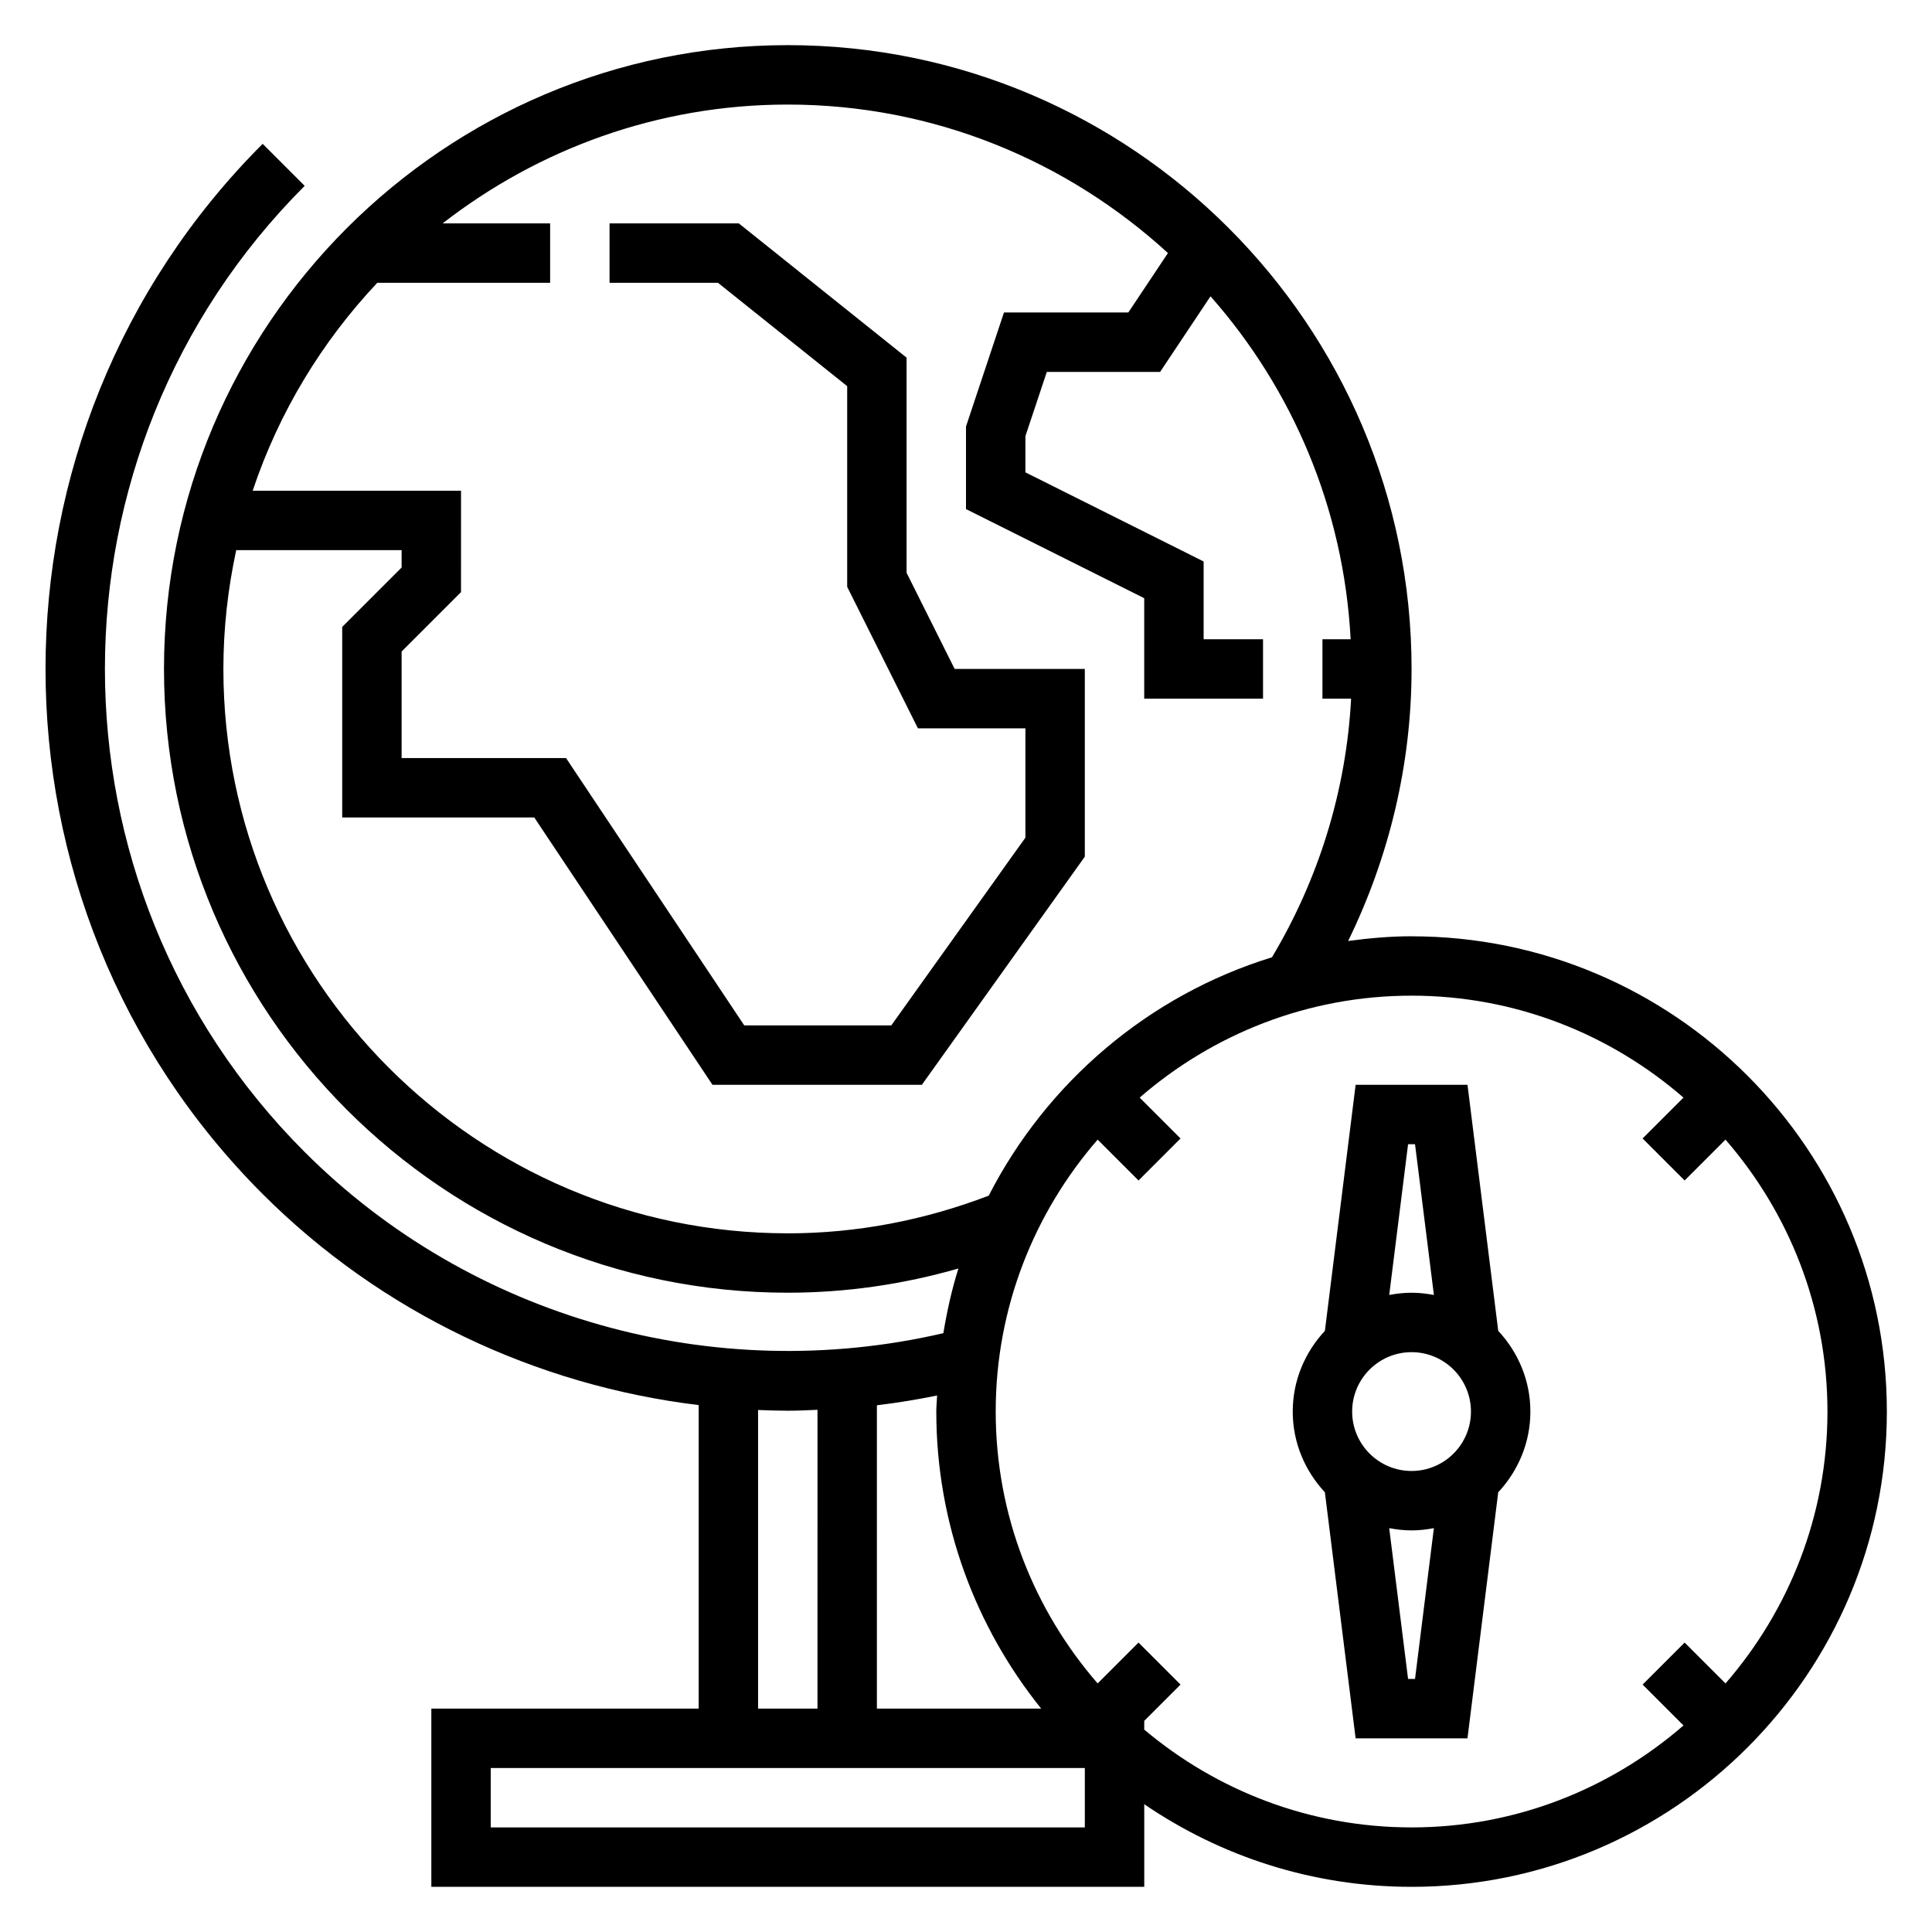
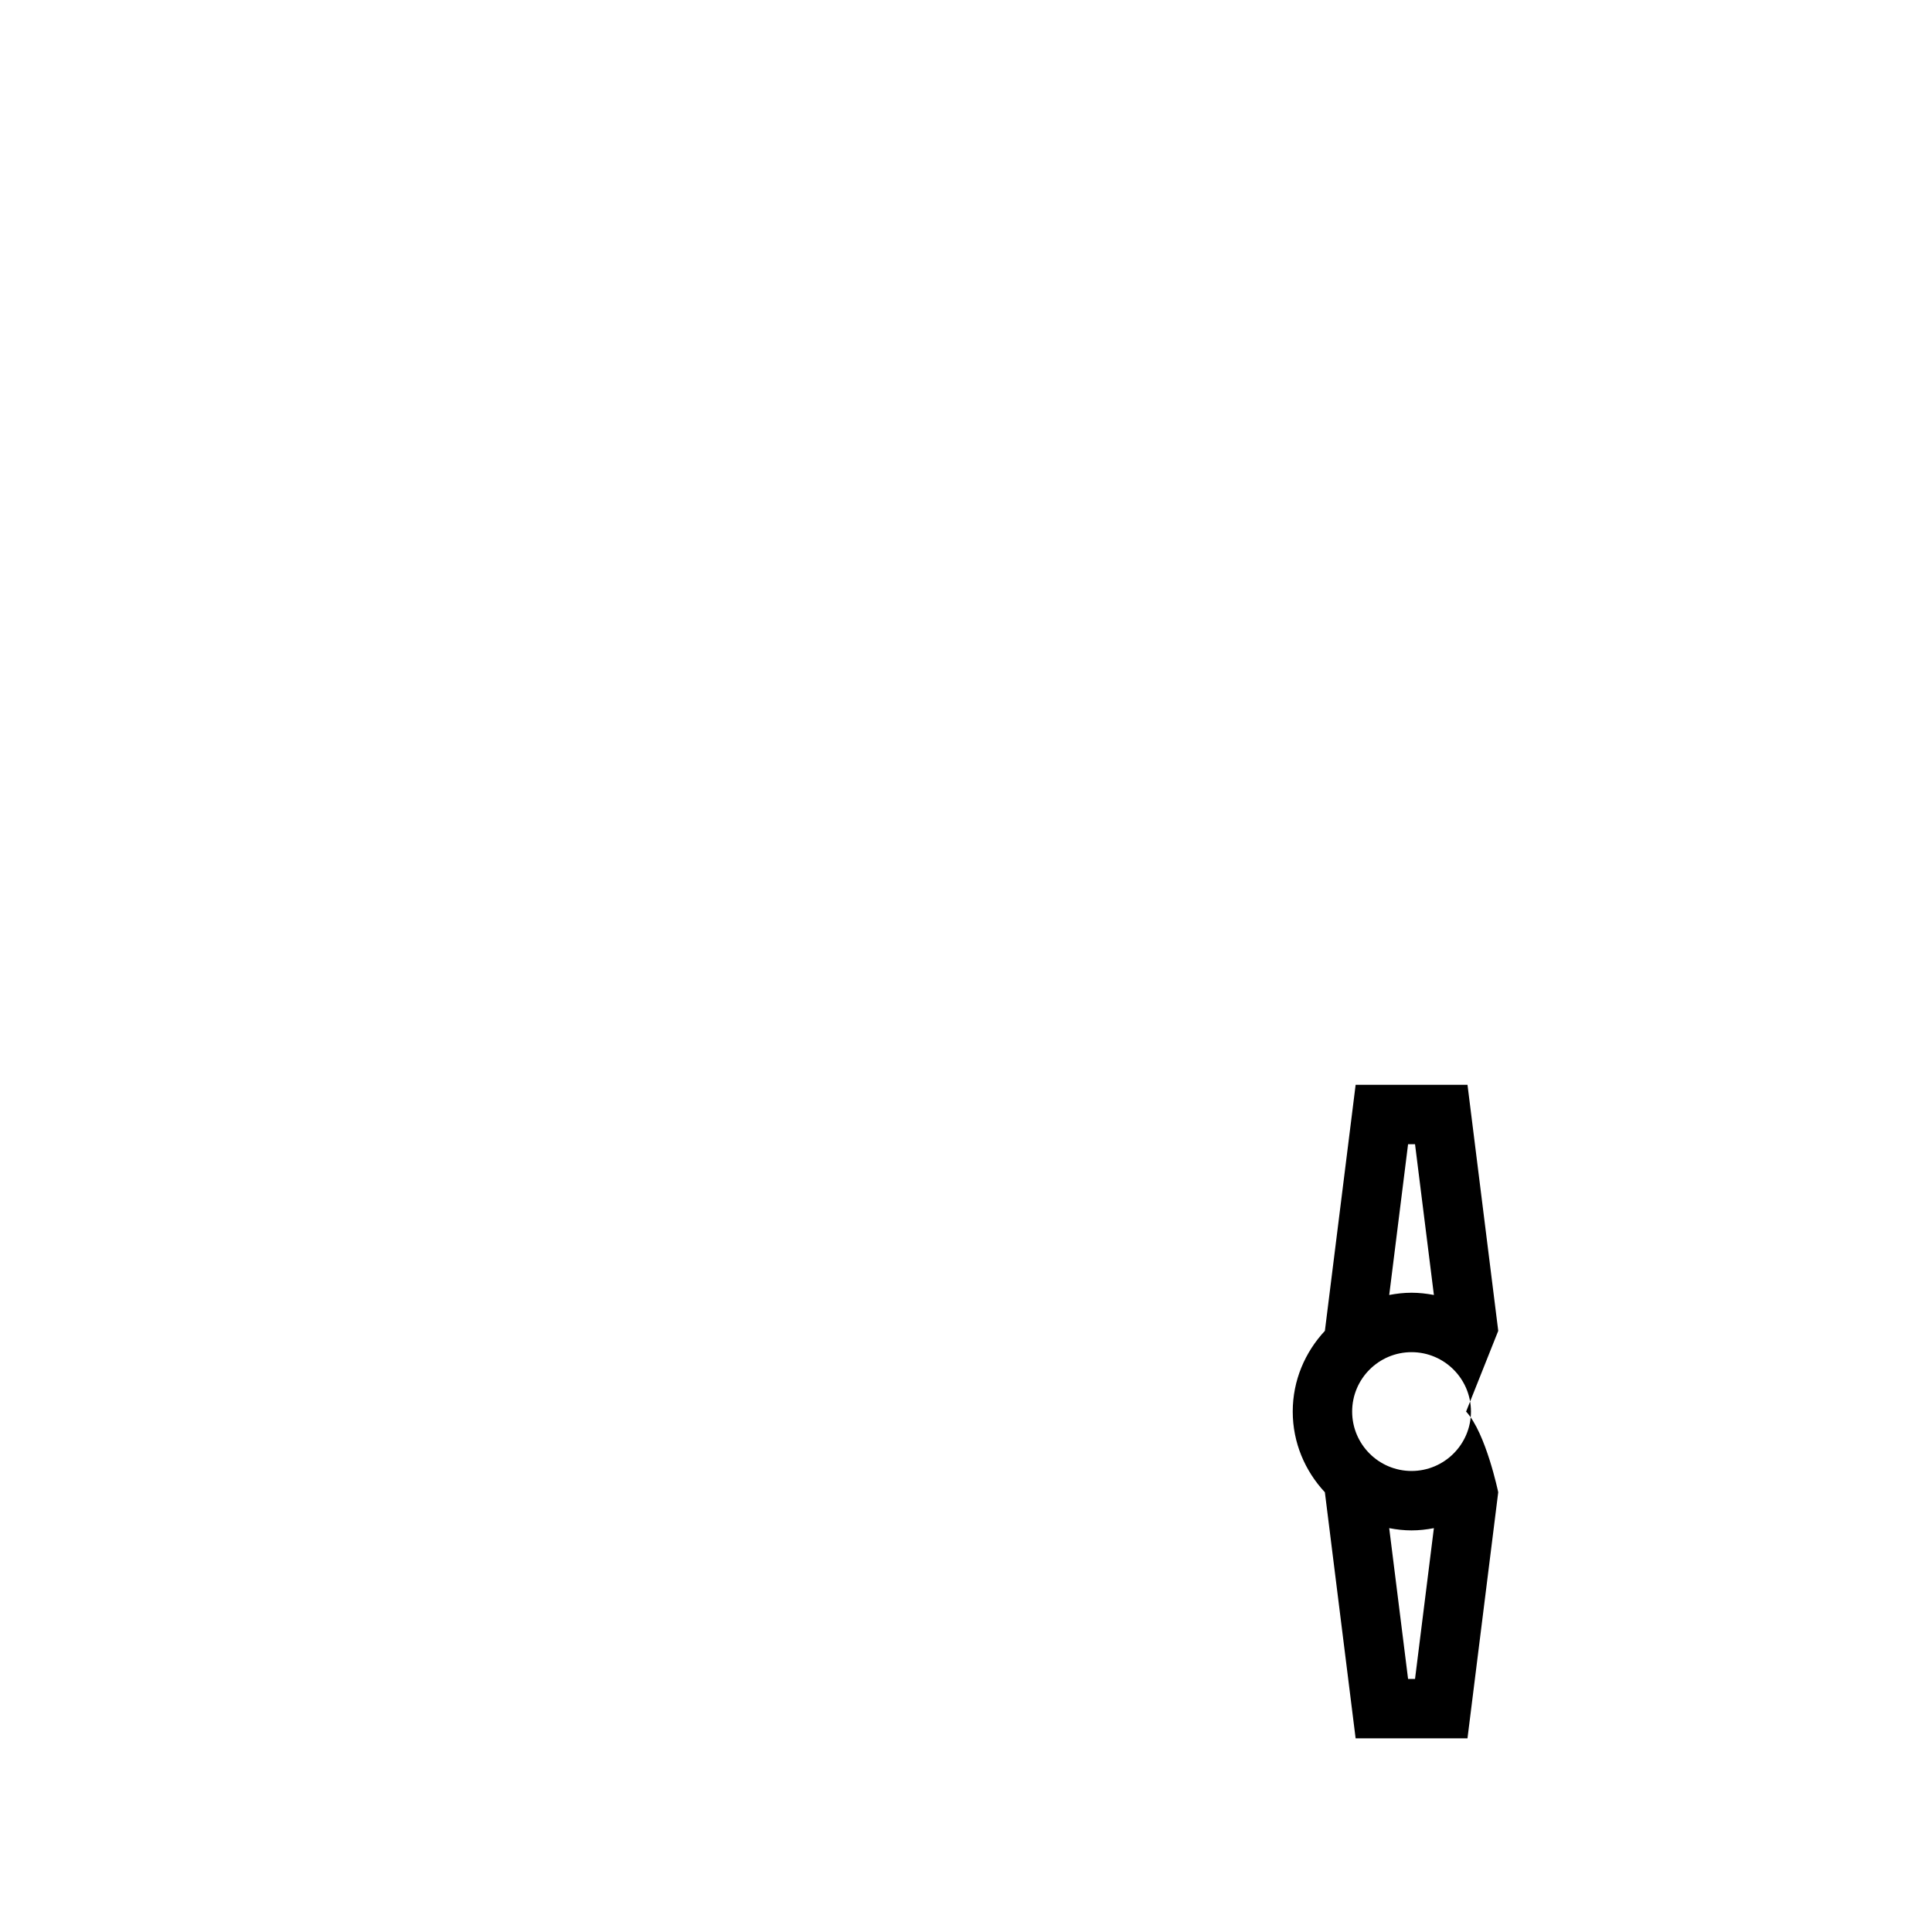
<svg xmlns="http://www.w3.org/2000/svg" fill="#000000" width="800px" height="800px" version="1.1" viewBox="144 144 512 512">
  <g>
-     <path d="m518.08 392.12c-5.715 0-11.289 0.512-16.809 1.25 10.977-22.473 16.809-47.062 16.809-72.098 0-91.148-74.156-165.31-165.31-165.31s-165.31 74.164-165.31 165.31c0 91.148 74.156 165.31 165.31 165.31 15.352 0 30.488-2.195 45.219-6.414-1.754 5.543-3.016 11.289-3.992 17.137-60.766 14.121-125.18-3.938-169.25-48.004-70.59-70.598-70.59-185.46 0-256.05l-11.137-11.137c-76.73 76.73-76.73 201.59 0 278.32 31.449 31.449 72.422 50.711 115.55 55.93l-0.004 80.438h-70.848v47.23h188.93v-21.898c20.199 13.797 44.594 21.898 70.848 21.898 69.445 0 125.95-56.504 125.95-125.95 0-69.445-56.504-125.95-125.95-125.95zm-165.31 78.723c-82.473 0-149.57-67.094-149.57-149.57 0-10.809 1.211-21.324 3.402-31.488h43.828v4.613l-15.742 15.742v50.492h50.895l47.23 70.848h55.496l43.18-60.453v-49.754h-34.496l-12.738-25.473v-57.023l-44.469-35.582h-34.25v15.742h28.727l34.25 27.395v53.184l18.75 37.504h28.48v28.969l-35.543 49.75h-38.965l-47.23-70.848h-43.574v-28.23l15.742-15.742 0.004-26.875h-55.215c6.941-20.781 18.324-39.492 33.023-55.105h45.805v-15.742h-28.488c25.316-19.656 57-31.488 91.465-31.488 38.832 0 74.141 14.996 100.75 39.352l-10.5 15.75h-32.953l-10.066 30.215v21.883l47.23 23.617v26.621h31.488v-15.742h-15.742v-20.609l-47.23-23.617v-9.605l5.672-17.016h30.023l13.359-20.035c21.648 24.52 35.312 56.129 37.133 90.883h-7.473v15.742h7.598c-1.281 24.121-8.461 47.602-20.973 68.543-32.707 10.066-59.688 33.172-75.066 63.172-17.152 6.551-35.039 9.984-53.254 9.984zm67.148 125.95h-43.531v-80.383c5.336-0.637 10.66-1.504 15.957-2.59-0.047 1.426-0.215 2.816-0.215 4.25 0 29.781 10.449 57.137 27.789 78.723zm-75.02-79.133c2.684 0.109 5.359 0.195 8.055 0.195 2.559 0 5.125-0.141 7.691-0.242l-0.004 79.18h-15.742zm86.594 110.62h-157.44v-15.742h157.44zm15.742-25.918v-2.312l9.621-9.621-11.133-11.133-10.832 10.832c-16.781-19.34-27.016-44.496-27.016-72.059 0-27.559 10.234-52.719 27.016-72.059l10.832 10.832 11.133-11.133-10.832-10.832c19.34-16.781 44.5-27.016 72.059-27.016s52.719 10.234 72.059 27.016l-10.832 10.832 11.133 11.133 10.832-10.832c16.785 19.34 27.02 44.5 27.02 72.059s-10.234 52.719-27.016 72.059l-10.832-10.832-11.133 11.133 10.832 10.832c-19.344 16.785-44.5 27.02-72.062 27.02-26.969 0-51.672-9.77-70.848-25.918z" />
-     <path d="m541.05 496.69-8.148-65.203h-29.645l-8.148 65.203c-5.242 5.629-8.52 13.105-8.52 21.387s3.273 15.762 8.516 21.387l8.148 65.207h29.645l8.148-65.203c5.246-5.629 8.52-13.109 8.52-21.391s-3.273-15.758-8.516-21.387zm-22.973 37.133c-8.684 0-15.742-7.062-15.742-15.742 0-8.684 7.062-15.742 15.742-15.742 8.684 0 15.742 7.062 15.742 15.742 0.004 8.68-7.059 15.742-15.742 15.742zm0.922-86.594 5 39.957c-1.922-0.367-3.898-0.598-5.922-0.598s-4 0.227-5.918 0.598l4.996-39.957zm-1.844 141.7-5-39.957c1.922 0.371 3.898 0.598 5.922 0.598s4-0.227 5.918-0.598l-4.996 39.957z" />
+     <path d="m541.05 496.69-8.148-65.203h-29.645l-8.148 65.203c-5.242 5.629-8.52 13.105-8.52 21.387s3.273 15.762 8.516 21.387l8.148 65.207h29.645l8.148-65.203s-3.273-15.758-8.516-21.387zm-22.973 37.133c-8.684 0-15.742-7.062-15.742-15.742 0-8.684 7.062-15.742 15.742-15.742 8.684 0 15.742 7.062 15.742 15.742 0.004 8.68-7.059 15.742-15.742 15.742zm0.922-86.594 5 39.957c-1.922-0.367-3.898-0.598-5.922-0.598s-4 0.227-5.918 0.598l4.996-39.957zm-1.844 141.7-5-39.957c1.922 0.371 3.898 0.598 5.922 0.598s4-0.227 5.918-0.598l-4.996 39.957z" />
  </g>
</svg>